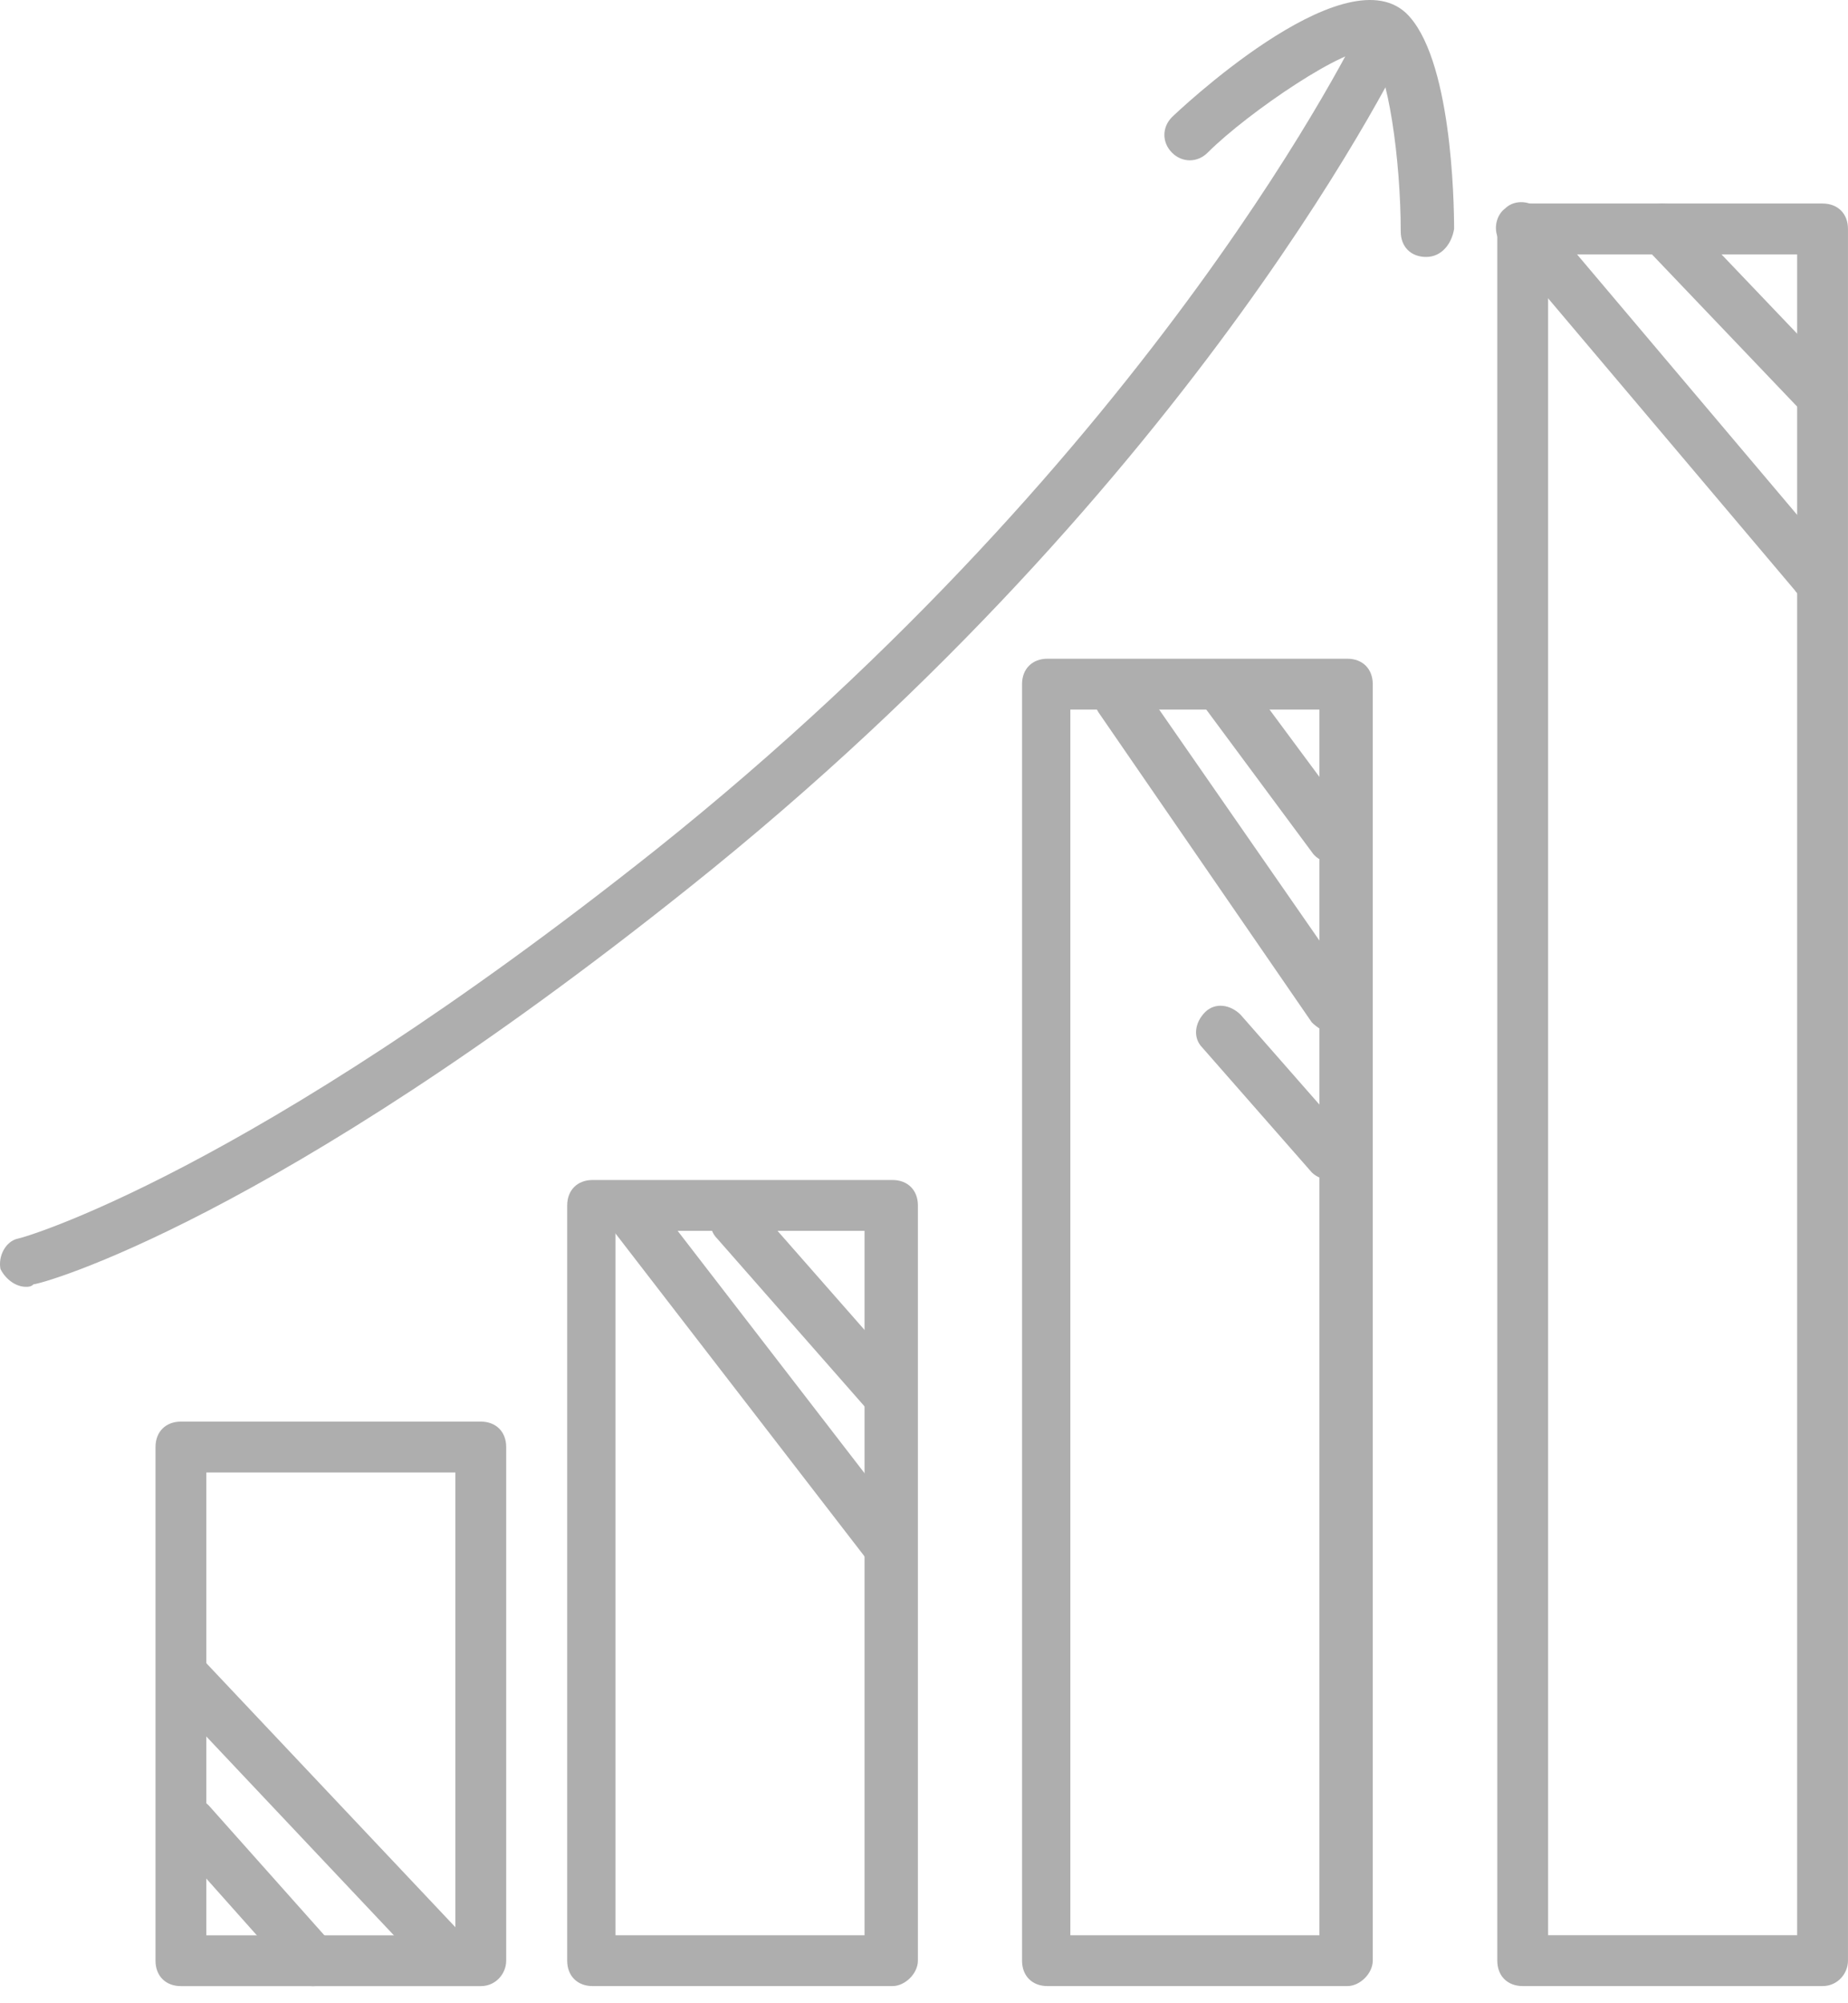
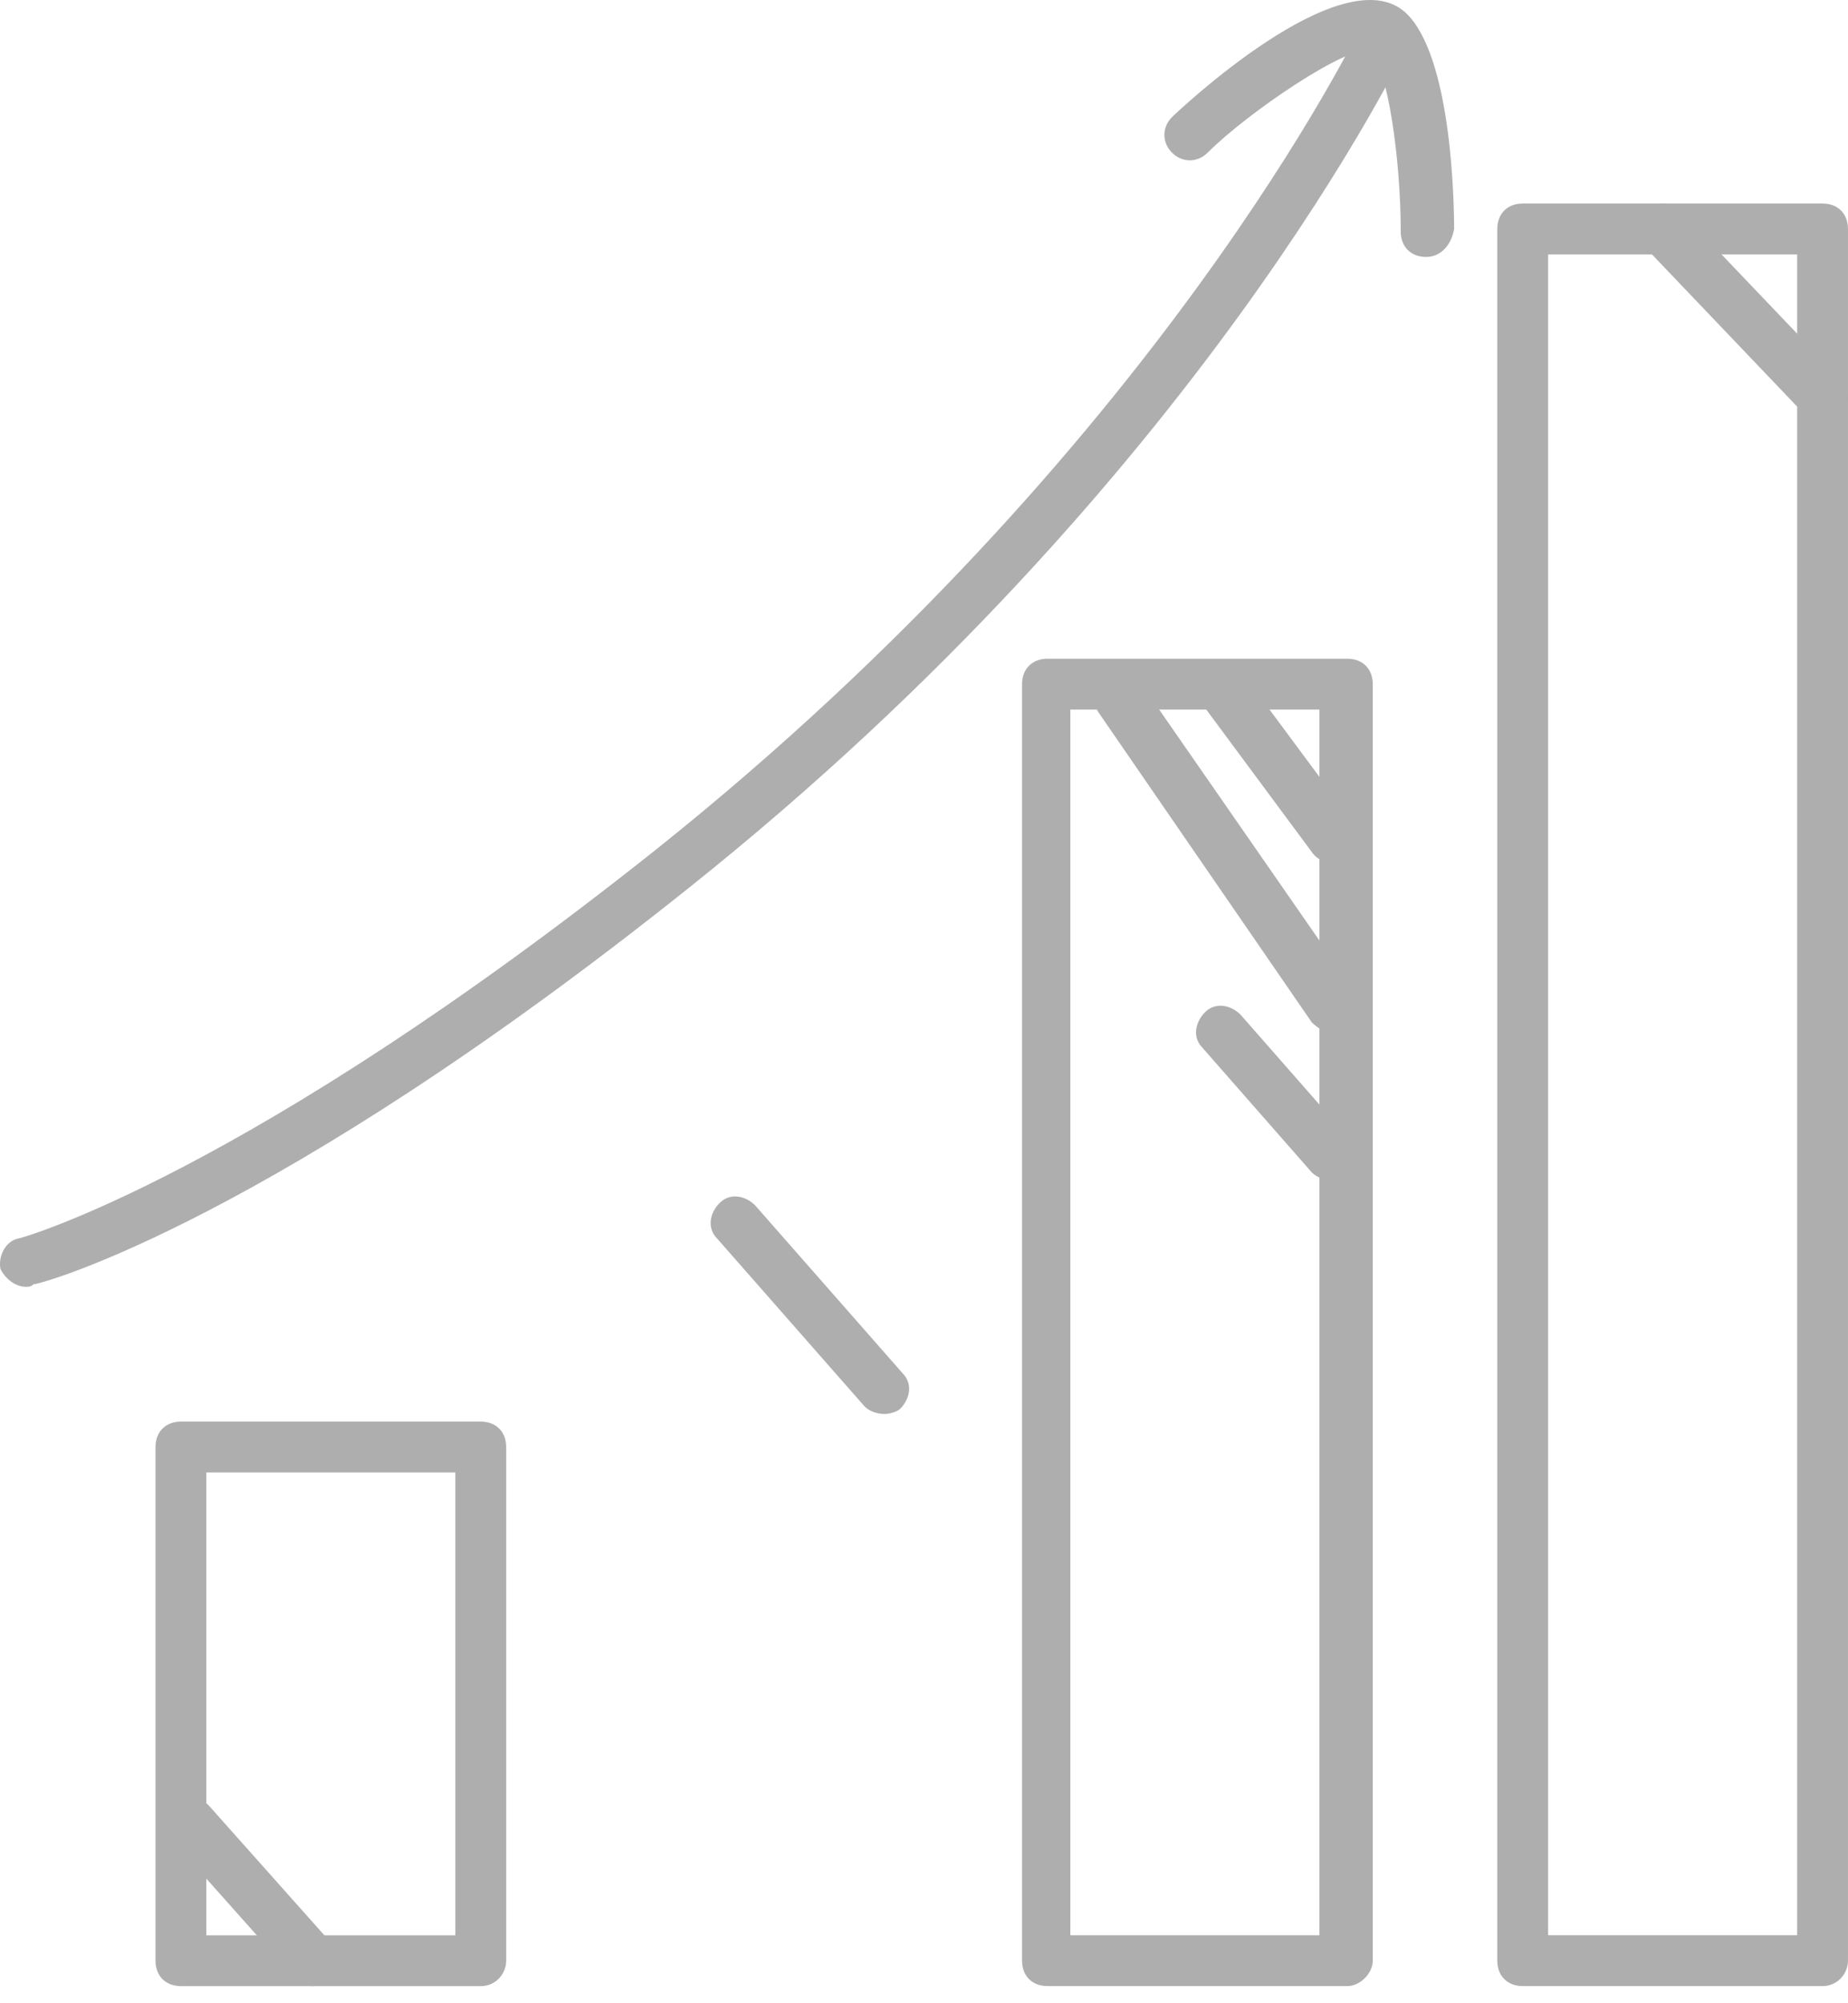
<svg xmlns="http://www.w3.org/2000/svg" width="108" height="117" viewBox="0 0 108 117" fill="none">
  <path d="M28.098 116H10.573C9.682 116 9.088 115.406 9.088 114.515V84.514C9.088 83.623 9.682 83.029 10.573 83.029H28.098C28.989 83.029 29.583 83.623 29.583 84.514V114.515C29.583 115.257 28.989 116 28.098 116ZM12.058 113.03H26.613V86H12.058V113.03Z" fill="#AEAEAE" />
-   <path d="M52.158 115.998H34.634C33.742 115.998 33.148 115.404 33.148 114.513V70.403C33.148 69.512 33.742 68.918 34.634 68.918H52.158C53.05 68.918 53.644 69.512 53.644 70.403V114.513C53.644 115.255 52.901 115.998 52.158 115.998ZM35.97 113.027H50.525V71.888H35.97V113.027Z" fill="#AEAEAE" />
  <path d="M78.741 115.998H61.216C60.325 115.998 59.73 115.404 59.73 114.513V39.958C59.73 39.067 60.325 38.473 61.216 38.473H78.741C79.632 38.473 80.226 39.067 80.226 39.958V114.513C80.226 115.256 79.483 115.998 78.741 115.998ZM62.552 113.028H77.107V41.443H62.552V113.028Z" fill="#AEAEAE" />
  <path d="M106.514 115.997H88.989C88.098 115.997 87.504 115.403 87.504 114.512V13.372C87.504 12.481 88.098 11.887 88.989 11.887H106.514C107.405 11.887 107.999 12.481 107.999 13.372V114.512C107.999 115.254 107.405 115.997 106.514 115.997ZM90.474 113.026H105.029V14.857H90.474V113.026Z" fill="#AEAEAE" />
  <path d="M1.514 75.157C0.92 75.157 0.325 74.712 0.028 74.118C-0.12 73.375 0.325 72.484 1.068 72.336C1.217 72.336 14.434 68.623 38.346 49.613C67.752 26.147 79.485 1.642 79.633 1.345C79.93 0.602 80.821 0.305 81.564 0.602C82.307 0.899 82.604 1.79 82.307 2.533C82.158 2.83 70.277 27.929 40.276 51.84C15.92 71.296 2.405 75.009 1.959 75.009C1.811 75.157 1.662 75.157 1.514 75.157Z" fill="#AEAEAE" />
  <path d="M83.346 15.007C82.455 15.007 81.861 14.413 81.861 13.522C81.861 9.364 81.118 4.017 80.079 2.977C78.891 2.532 72.95 6.542 70.574 8.918C69.98 9.512 69.088 9.512 68.494 8.918C67.9 8.324 67.9 7.433 68.494 6.839C68.643 6.69 78.445 -2.666 82.158 0.75C84.831 3.274 84.98 11.74 84.98 13.374C84.831 14.265 84.237 15.007 83.346 15.007Z" fill="#AEAEAE" />
  <path d="M18.297 116.001C17.851 116.001 17.554 115.853 17.257 115.556L9.98 107.387C9.386 106.793 9.534 105.902 10.128 105.308C10.722 104.714 11.613 104.862 12.207 105.456L19.485 113.625C20.079 114.219 19.93 115.11 19.336 115.704C19.039 115.853 18.594 116.001 18.297 116.001Z" fill="#AEAEAE" />
-   <path d="M26.019 115.555C25.573 115.555 25.276 115.406 24.979 115.109L9.979 99.218C9.385 98.624 9.385 97.733 9.979 97.139C10.573 96.545 11.464 96.545 12.058 97.139L27.058 113.03C27.652 113.624 27.652 114.515 27.058 115.109C26.761 115.406 26.316 115.555 26.019 115.555Z" fill="#AEAEAE" />
  <path d="M51.712 82.584C51.266 82.584 50.82 82.435 50.523 82.138L41.909 72.336C41.315 71.742 41.464 70.851 42.058 70.257C42.652 69.663 43.543 69.811 44.137 70.406L52.751 80.208C53.345 80.802 53.197 81.693 52.603 82.287C52.454 82.435 52.009 82.584 51.712 82.584Z" fill="#AEAEAE" />
-   <path d="M51.711 91.495C51.265 91.495 50.82 91.347 50.523 90.901L35.968 72.04C35.523 71.445 35.523 70.406 36.265 69.96C36.859 69.515 37.899 69.515 38.344 70.257L52.899 89.119C53.345 89.713 53.345 90.753 52.602 91.198C52.305 91.495 52.008 91.495 51.711 91.495Z" fill="#AEAEAE" />
  <path d="M77.851 50.355C77.405 50.355 76.96 50.206 76.663 49.761L70.277 41.147C69.831 40.553 69.98 39.513 70.574 39.068C71.168 38.622 72.207 38.771 72.653 39.365L79.039 47.979C79.485 48.573 79.336 49.612 78.742 50.058C78.445 50.355 78.148 50.355 77.851 50.355Z" fill="#AEAEAE" />
  <path d="M77.852 60.305C77.406 60.305 76.96 60.008 76.663 59.711L64.188 41.592C63.743 40.849 63.891 39.958 64.634 39.512C65.376 39.067 66.267 39.215 66.713 39.958L79.188 57.928C79.634 58.671 79.485 59.562 78.743 60.008C78.446 60.156 78.149 60.305 77.852 60.305Z" fill="#AEAEAE" />
  <path d="M77.851 68.921C77.405 68.921 76.96 68.772 76.663 68.475L70.277 61.198C69.683 60.604 69.831 59.712 70.425 59.118C71.019 58.524 71.91 58.673 72.504 59.267L78.891 66.544C79.485 67.138 79.336 68.029 78.742 68.624C78.594 68.772 78.148 68.921 77.851 68.921Z" fill="#AEAEAE" />
  <path d="M106.514 24.659C106.068 24.659 105.771 24.511 105.474 24.214L96.117 14.412C95.523 13.817 95.523 12.926 96.117 12.332C96.712 11.738 97.603 11.738 98.197 12.332L107.553 22.134C108.147 22.728 108.147 23.619 107.553 24.214C107.256 24.511 106.959 24.659 106.514 24.659Z" fill="#AEAEAE" />
-   <path d="M106.07 35.056C105.624 35.056 105.178 34.908 104.881 34.462L87.802 14.264C87.208 13.67 87.356 12.63 87.951 12.185C88.545 11.591 89.584 11.739 90.03 12.333L107.109 32.532C107.703 33.126 107.555 34.165 106.961 34.611C106.812 34.908 106.515 35.056 106.07 35.056Z" fill="#AEAEAE" />
</svg>